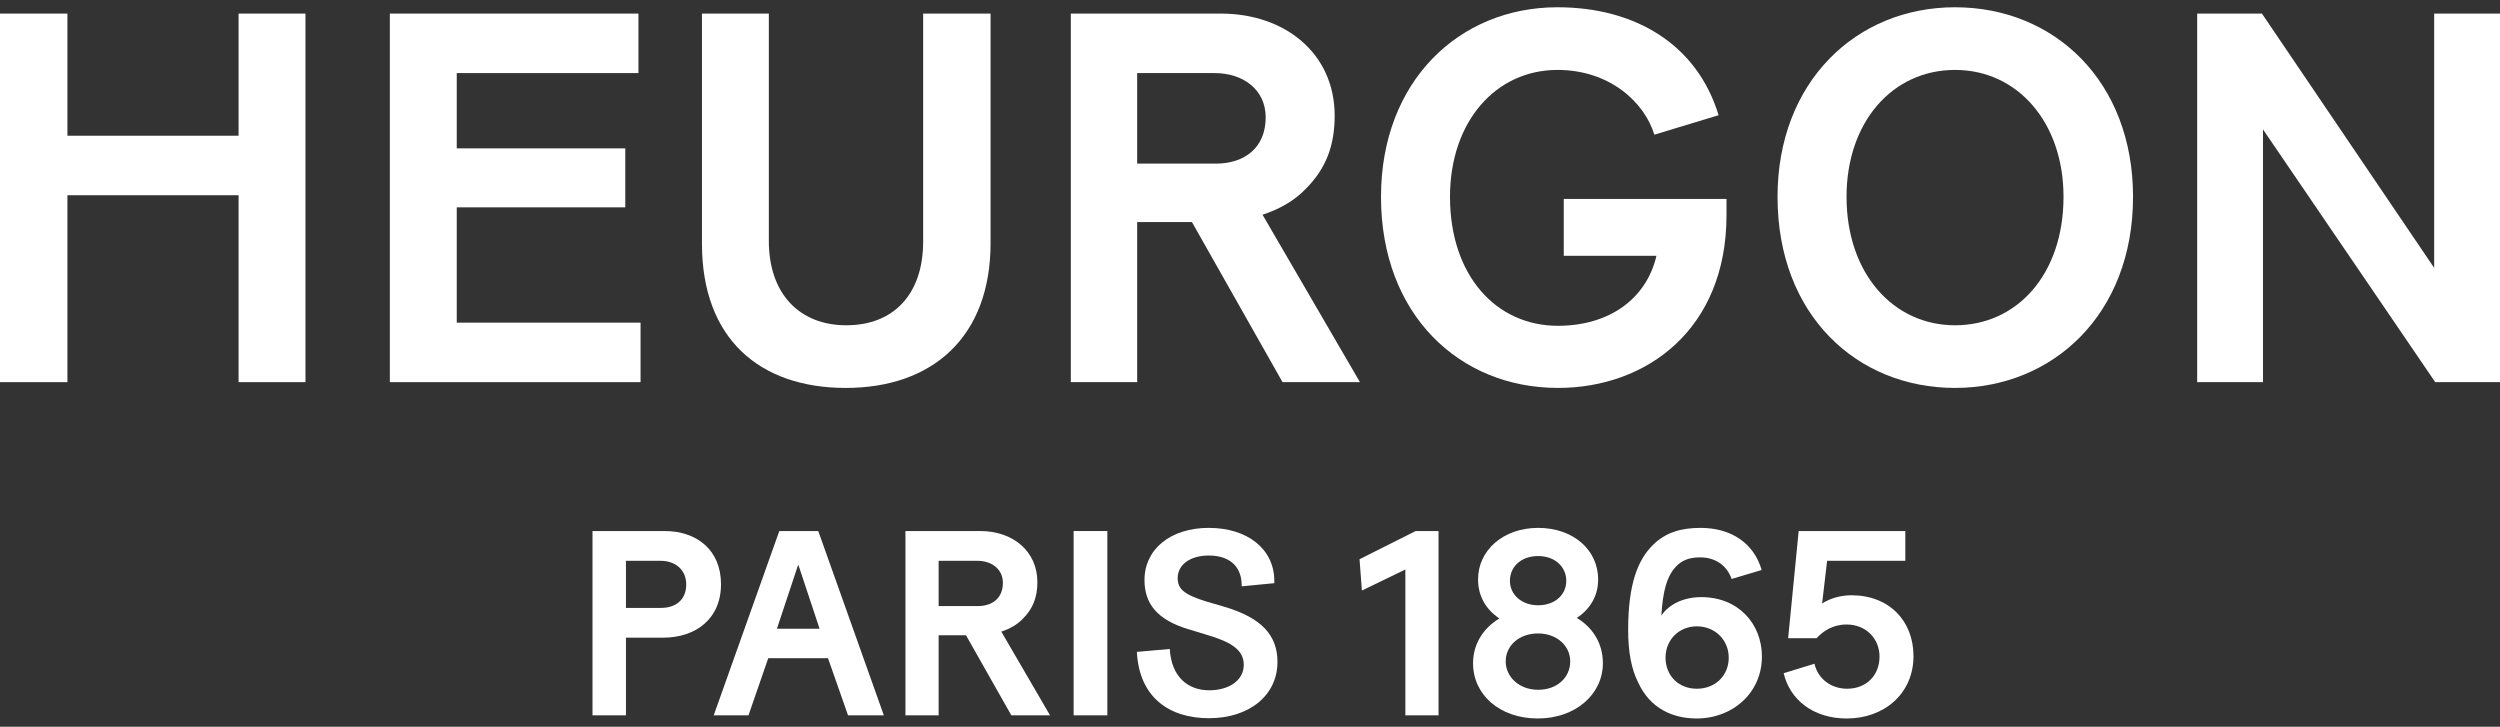
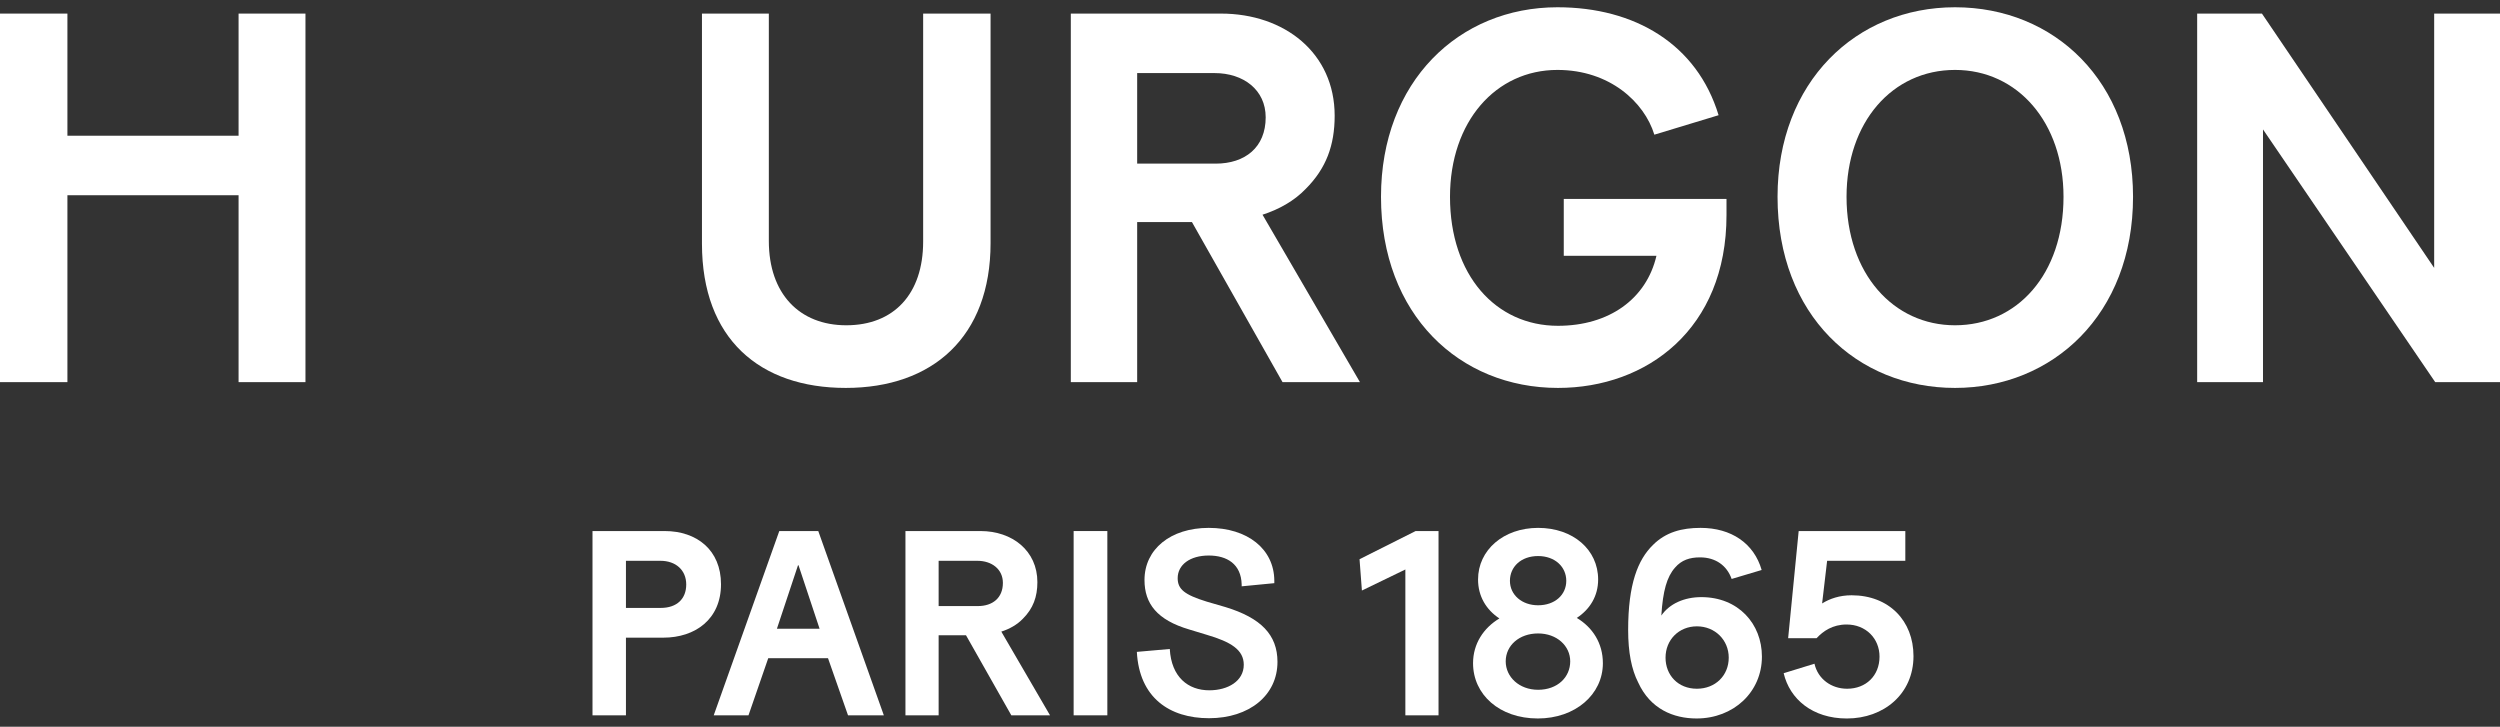
<svg xmlns="http://www.w3.org/2000/svg" fill="none" viewBox="0 0 172 50" height="50" width="172">
  <rect x="0" y="0" width="172" height="50" fill="#333333" stroke="none" />
  <path fill="white" d="M167.543 26.291L155.694 8.904V26.291H151.165V0.935H155.622L167.471 18.43V0.935H172V26.291H167.543Z" />
  <path fill="white" d="M134.506 26.689C127.766 26.689 122.295 21.691 122.295 13.54C122.295 5.644 127.694 0.5 134.506 0.5C141.354 0.5 146.753 5.607 146.753 13.54C146.753 21.654 141.209 26.689 134.506 26.689ZM134.506 22.379C138.782 22.379 141.97 18.865 141.97 13.54C141.97 8.433 138.818 4.811 134.506 4.811C130.194 4.811 127.042 8.397 127.042 13.54C127.042 18.829 130.266 22.379 134.506 22.379Z" />
  <path fill="white" d="M118.783 14.808C118.783 22.633 113.312 26.689 107.188 26.689C100.412 26.689 95.013 21.654 95.013 13.54C95.013 5.607 100.376 0.5 107.152 0.5C112.478 0.5 116.754 3.036 118.239 7.926L113.819 9.266C113.13 7.02 110.739 4.811 107.152 4.811C102.912 4.811 99.76 8.36 99.76 13.54C99.76 18.938 102.912 22.415 107.188 22.415C110.703 22.415 113.275 20.568 113.964 17.597H107.587V13.685H118.783V14.808Z" />
  <path fill="white" d="M88.238 26.291L82.006 15.279H78.237V26.291H73.672V0.935H83.999C88.383 0.935 91.825 3.651 91.825 7.962C91.825 9.99 91.246 11.584 89.832 12.997C89.035 13.83 87.984 14.41 86.861 14.772L93.564 26.291H88.238ZM78.237 5.028V11.258H83.636C85.665 11.258 87.079 10.135 87.079 8.071C87.079 6.187 85.557 5.028 83.564 5.028H78.237Z" />
  <path fill="white" d="M58.187 26.689C52.281 26.689 48.295 23.321 48.295 16.764V0.935H52.896V16.583C52.896 20.205 54.998 22.379 58.223 22.379C61.484 22.379 63.513 20.242 63.513 16.619V0.935H68.151V16.728C68.151 23.176 64.165 26.689 58.187 26.689Z" />
-   <path fill="white" d="M44.07 22.198V26.291H26.822V0.935H43.925V5.028H31.424V10.208H43.019V14.265H31.424V22.198H44.07Z" />
  <path fill="white" d="M16.414 26.291V13.432H4.638V26.291H0V0.935H4.638V9.338H16.414V0.935H21.016V26.291H16.414Z" />
  <path fill="white" d="M131.648 45.139C131.648 47.747 129.601 49.432 127.064 49.432C124.691 49.432 123.133 48.091 122.716 46.316L124.836 45.664C125.072 46.715 125.996 47.385 127.083 47.385C128.369 47.385 129.311 46.498 129.311 45.175C129.311 43.926 128.369 42.966 127.046 42.966C126.086 42.966 125.434 43.419 124.981 43.908H123.024L123.749 36.536H131.086V38.583H125.706L125.361 41.517C125.887 41.191 126.557 40.955 127.391 40.955C129.963 40.955 131.648 42.712 131.648 45.139Z" />
  <path fill="white" d="M121.22 45.175C121.22 47.62 119.263 49.431 116.727 49.431C115.133 49.431 113.538 48.779 112.705 46.95C112.252 46.062 112.017 44.885 112.017 43.346C112.017 40.176 112.687 38.51 113.72 37.496C114.607 36.608 115.712 36.318 116.999 36.318C119.119 36.318 120.677 37.387 121.202 39.216L119.137 39.832C118.811 38.908 118.031 38.347 116.963 38.347C116.256 38.347 115.694 38.528 115.241 39.053C114.68 39.687 114.408 40.647 114.299 42.35C114.861 41.535 115.876 41.082 117.053 41.082C119.59 41.082 121.22 42.911 121.22 45.175ZM116.745 47.385C118.013 47.385 118.937 46.479 118.937 45.247C118.937 44.034 117.995 43.092 116.745 43.092C115.513 43.092 114.589 44.016 114.589 45.247C114.589 46.443 115.441 47.385 116.745 47.385Z" />
  <path fill="white" d="M110.278 45.628C110.278 47.783 108.376 49.431 105.803 49.431C103.158 49.431 101.346 47.783 101.346 45.628C101.346 44.288 102.071 43.201 103.158 42.549C102.252 41.951 101.69 41.027 101.69 39.868C101.69 37.84 103.448 36.318 105.821 36.318C108.231 36.318 109.952 37.822 109.952 39.868C109.952 41.009 109.39 41.915 108.484 42.513C109.571 43.165 110.278 44.251 110.278 45.628ZM105.821 38.256C104.644 38.256 103.883 38.999 103.883 39.959C103.883 40.937 104.716 41.643 105.821 41.643C106.963 41.643 107.76 40.937 107.76 39.959C107.76 38.999 106.981 38.256 105.821 38.256ZM105.821 47.457C107.162 47.457 108.031 46.588 108.031 45.501C108.031 44.432 107.107 43.581 105.821 43.581C104.517 43.581 103.593 44.414 103.593 45.501C103.593 46.57 104.517 47.457 105.821 47.457Z" />
  <path fill="white" d="M98.971 36.536V49.214H96.689V39.18L93.699 40.629L93.536 38.474L97.395 36.536H98.971Z" />
  <path fill="white" d="M83.18 49.413C80.462 49.413 78.379 48 78.216 44.849L80.481 44.65C80.589 46.588 81.749 47.493 83.198 47.493C84.484 47.493 85.571 46.859 85.571 45.736C85.571 44.704 84.684 44.161 83.017 43.672L81.821 43.309C79.611 42.657 78.741 41.535 78.741 39.904C78.741 37.785 80.535 36.318 83.162 36.318C85.825 36.318 87.655 37.767 87.673 39.941V40.122L85.427 40.339V40.212C85.39 38.8 84.412 38.22 83.162 38.22C81.876 38.22 81.024 38.854 81.024 39.778C81.024 40.538 81.495 40.919 83.017 41.39L84.321 41.77C86.749 42.513 87.89 43.672 87.89 45.537C87.89 47.837 85.952 49.413 83.18 49.413Z" />
  <path fill="white" d="M73.866 49.214V36.536H76.185V49.214H73.866Z" />
  <path fill="white" d="M69.579 49.214L66.462 43.708H64.578V49.214H62.295V36.536H67.459C69.651 36.536 71.372 37.895 71.372 40.05C71.372 41.064 71.082 41.861 70.376 42.567C69.977 42.984 69.452 43.274 68.89 43.455L72.242 49.214H69.579ZM64.578 38.583V41.698H67.278C68.292 41.698 68.999 41.136 68.999 40.104C68.999 39.162 68.238 38.583 67.241 38.583H64.578Z" />
  <path fill="white" d="M58.344 49.214L56.967 45.284H52.855L51.496 49.214H49.104L53.615 36.536H56.297L60.808 49.214H58.344ZM54.902 38.891L53.452 43.256H56.387L54.938 38.891H54.902Z" />
  <path fill="white" d="M45.637 43.871H43.065V49.214H40.764V36.536H45.728C47.938 36.536 49.605 37.84 49.605 40.195C49.605 42.604 47.829 43.871 45.637 43.871ZM43.065 38.583V41.825H45.456C46.579 41.825 47.213 41.191 47.213 40.213C47.213 39.217 46.489 38.583 45.438 38.583H43.065Z" />
</svg>